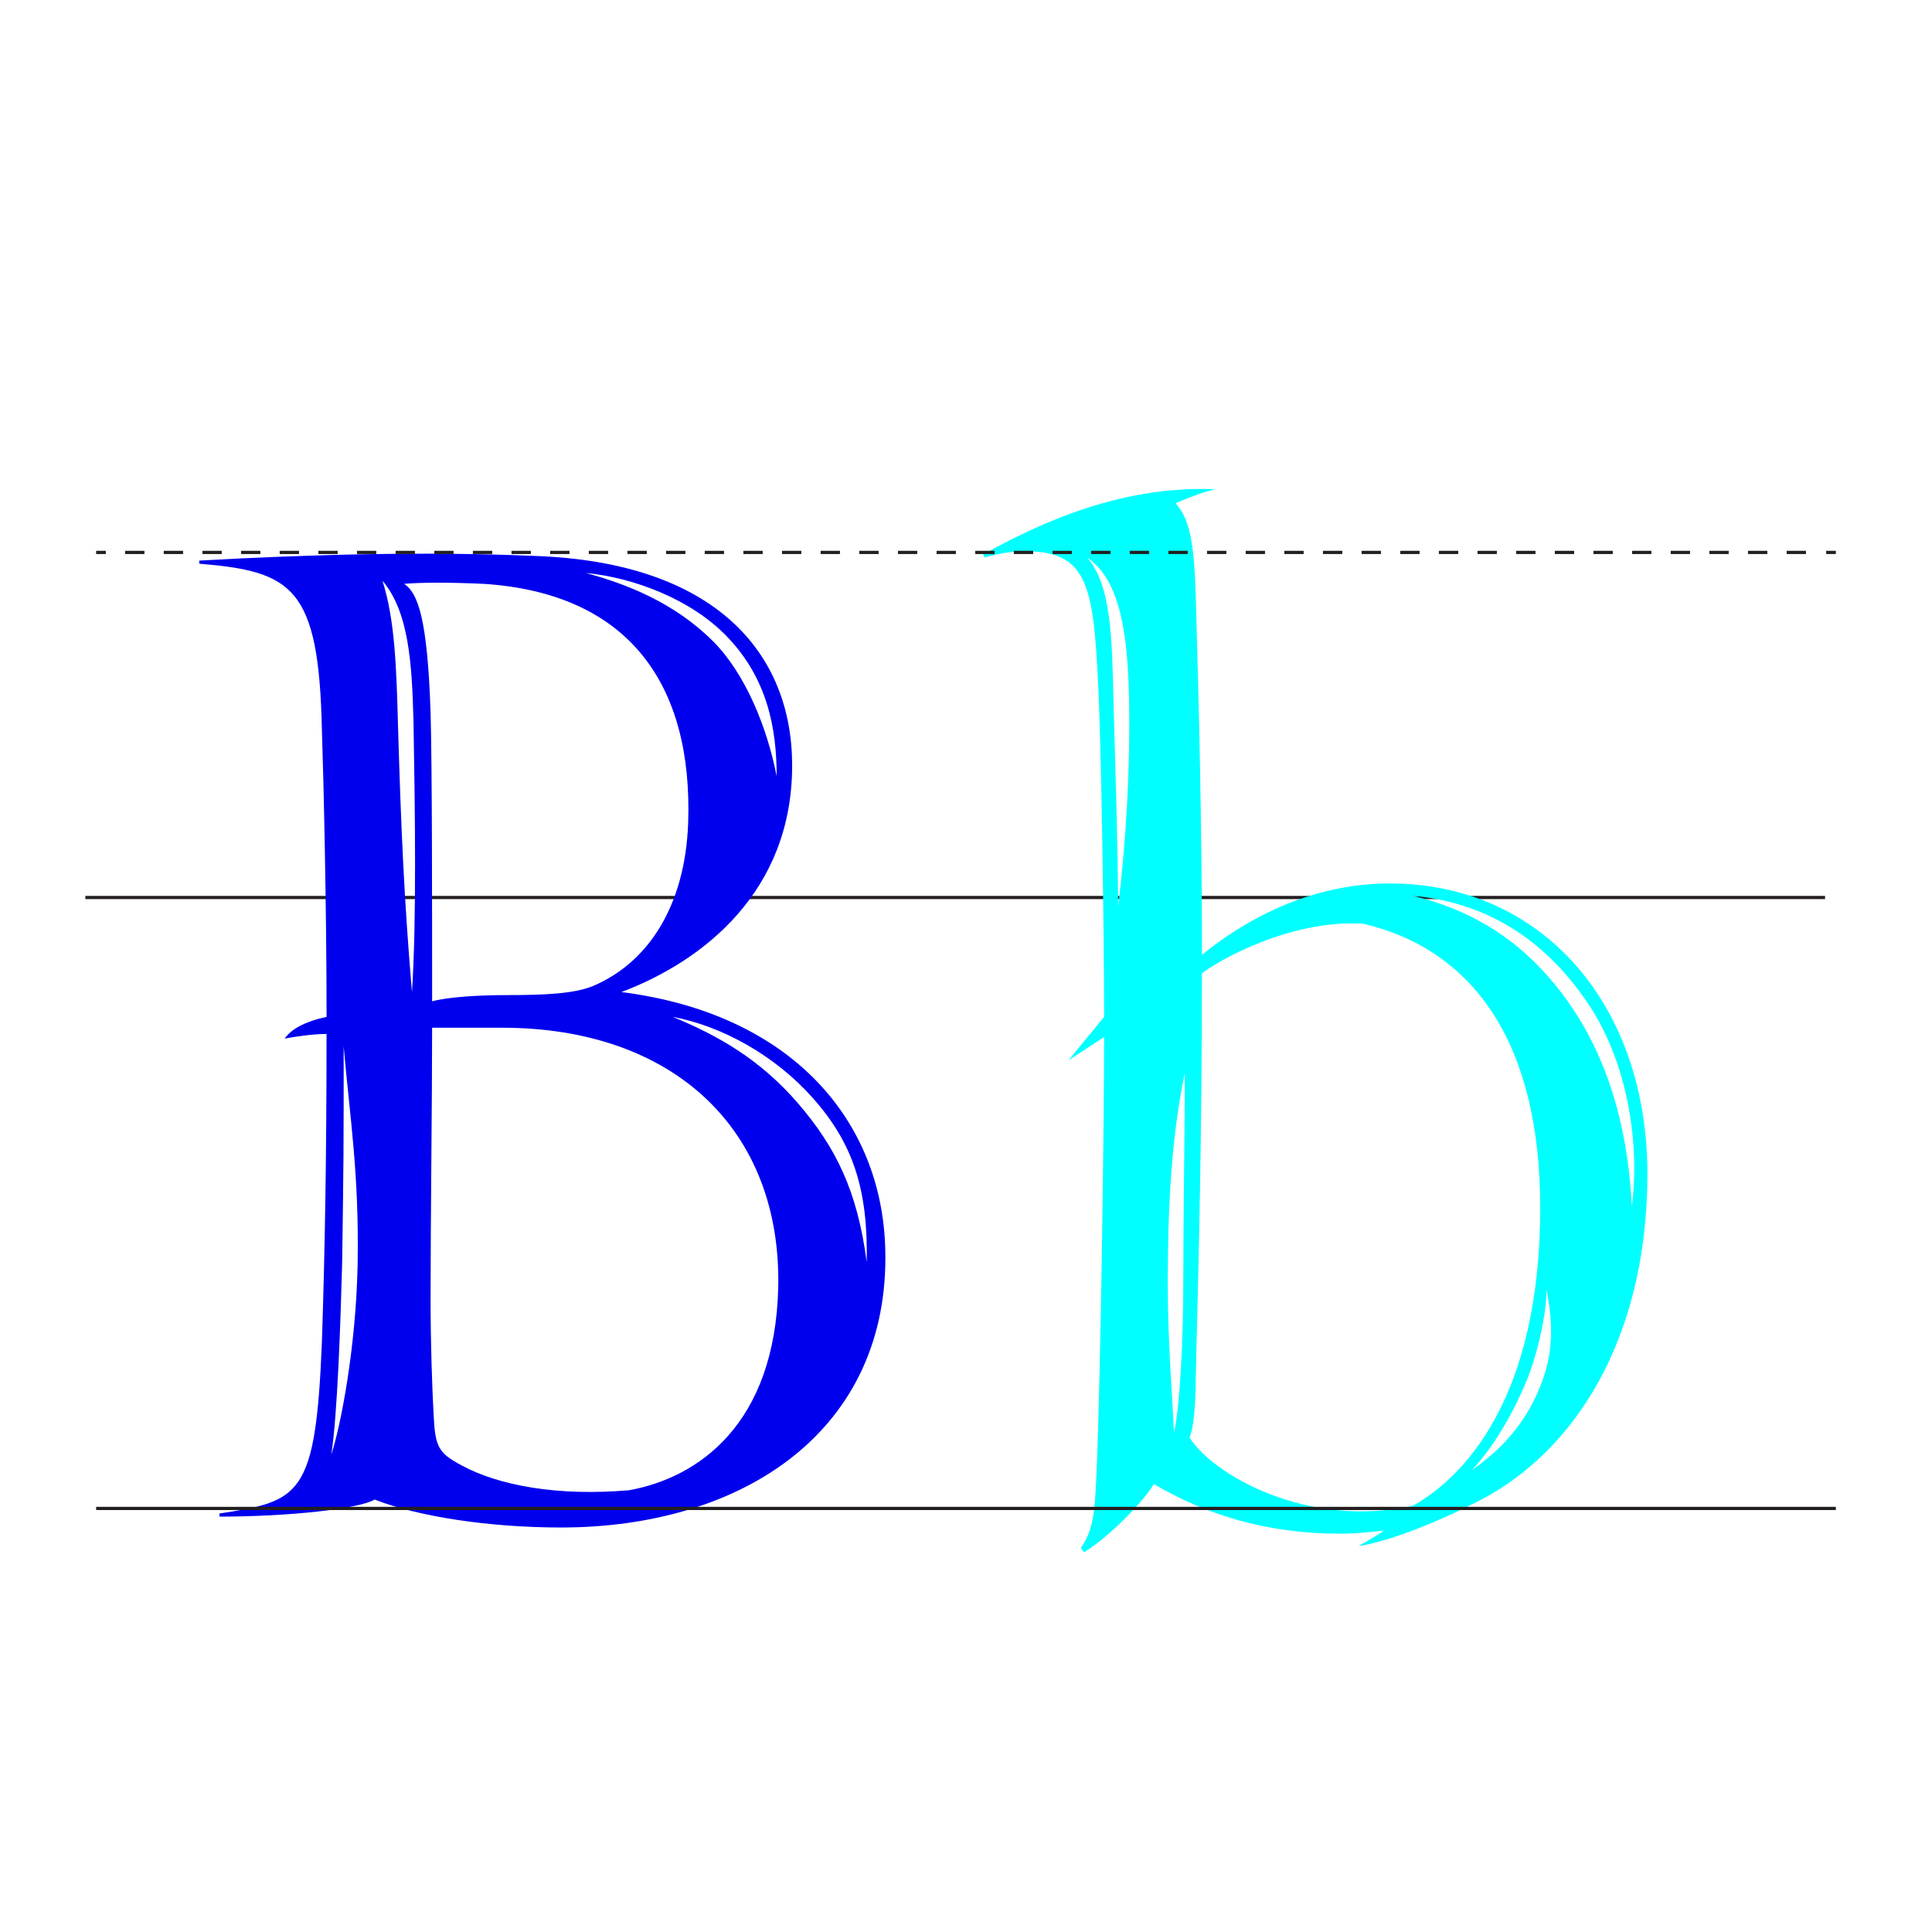
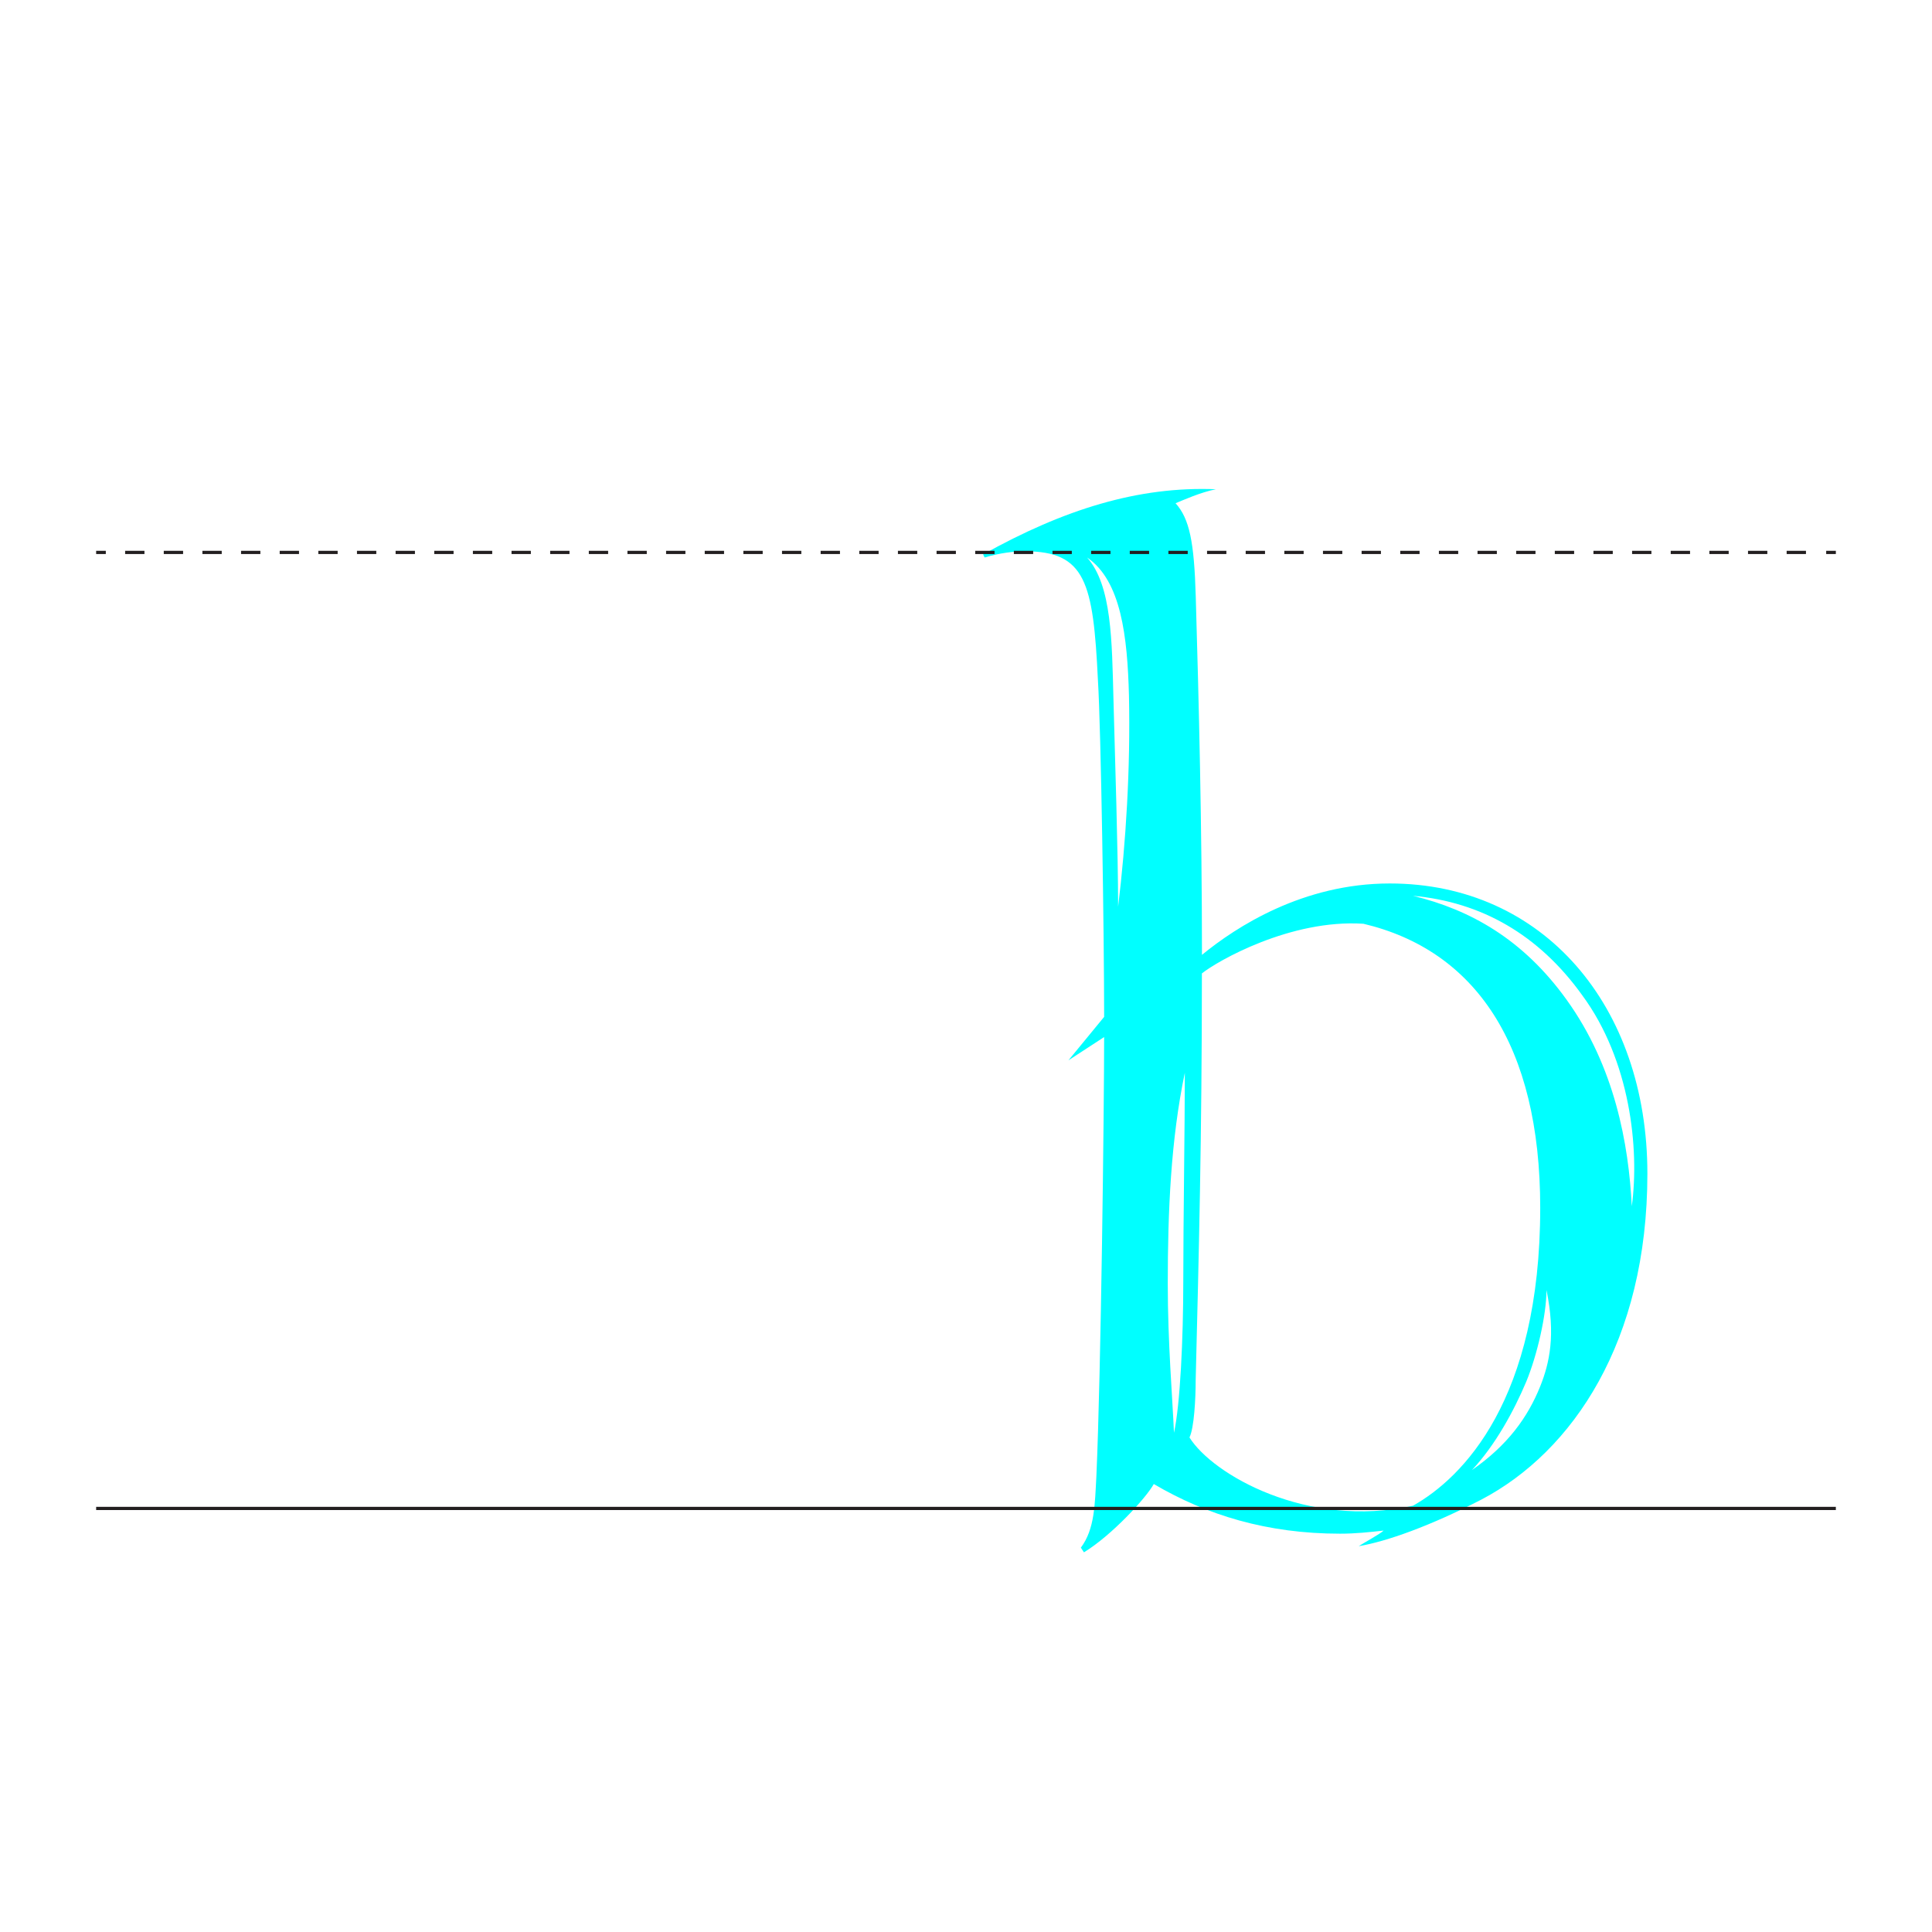
<svg xmlns="http://www.w3.org/2000/svg" id="Layer_1" viewBox="0 0 600 600">
  <defs>
    <style>.cls-1{stroke-dasharray:0 0 6 6;}.cls-1,.cls-2{fill:none;stroke:#231f20;stroke-miterlimit:10;}.cls-3{fill:aqua;}.cls-3,.cls-4{stroke-width:0px;}.cls-4{fill:#00e;}</style>
  </defs>
-   <line class="cls-2" x1="26.51" y1="278.73" x2="566.79" y2="278.73" />
-   <path class="cls-4" d="m88.41,322.55c1.93-2.89,6.27-5.3,13.01-6.75,0-34.7-.96-74.71-1.45-89.17-.96-44.34-9.16-49.16-38.08-51.57v-.96c34.22-1.93,70.85-2.89,104.11-1.45,56.39,1.93,80.01,30.37,80.01,65.07,0,39.04-27.47,60.73-53.02,70.37,53.02,6.75,80.98,40.01,81.94,80.01,1.45,55.91-43.86,86.28-100.74,86.28-22.17,0-44.34-3.38-57.84-8.68-4.82,2.89-26.51,5.3-48.2,5.3v-.96c25.06-3.86,29.88-5.3,31.81-53.02.96-28.92,1.45-57.84,1.45-95.92-4.34,0-10.6.96-13.01,1.45Zm18.32,2.41c0,33.26,0,34.7-.48,67.48-.48,17.83-1.45,47.24-3.37,59.29,2.89-8.68,7.71-33.26,8.19-59.29.48-27.96-2.41-45.31-4.34-67.48Zm21.69-100.74c-.48-18.32-1.45-34.22-9.64-43.86,3.86,12.05,4.34,26.99,4.82,44.83.96,32.78,1.93,54.46,4.34,82.9,1.45-22.17.96-55.91.48-83.87Zm21.69-42.9c-10.12-.48-19.28-.48-24.58,0,4.34,2.89,7.23,11.08,8.19,40,.48,15.42.48,62.66.48,89.65,5.3-1.45,15.42-1.93,22.65-1.93,13.01,0,21.69-.48,27.47-2.89,16.87-7.23,28.44-24.58,29.4-50.61,1.45-42.9-18.32-71.33-63.62-74.23Zm5.78,137.85h-21.69c0,22.17-.48,60.25-.48,84.35,0,13.5.48,27.47.96,36.15.48,9.64,1.45,11.57,8.68,15.42,11.57,6.27,29.88,9.64,52.06,7.71,21.21-3.86,45.31-20.24,46.27-63.14.96-48.68-32.29-80.49-85.79-80.49Zm65.55-120.02c10.12,10.12,16.87,26.99,19.76,41.93,0-14.94-2.89-30.37-15.42-43.38-11.09-11.57-28.92-18.32-43.86-19.76,12.53,3.38,27.47,9.16,39.52,21.21Zm26.51,143.63c11.57,13.5,18.32,26.99,21.21,49.16.48-22.65-4.34-37.11-16.87-51.09-11.57-13.01-27.96-22.17-43.38-25.06,13.98,5.78,26.99,13.01,39.04,26.99Z" />
  <path class="cls-3" d="m429.66,475.34c-4.34.48-8.68.96-13.5.96-22.65,0-41.45-5.78-57.84-15.42-2.41,4.34-13.01,15.91-21.69,21.21l-.96-1.45c4.34-5.78,4.34-13.5,4.82-22.17,1.45-32.29,2.41-114.71,2.41-136.4l-11.09,7.23,11.09-13.5c0-25.06-.96-89.17-1.93-104.59-1.45-30.37-3.86-40-22.65-40-3.37,0-7.71.48-12.53,1.93l-.48-.96c25.06-13.98,48.2-21.21,72.3-20.24-4.82.96-10.12,3.37-12.53,4.34,4.34,4.82,5.78,12.05,6.27,28.92.96,32.78,1.93,71.82,1.93,111.34,10.6-8.68,31.33-22.17,58.32-22.17,47.72,0,80.01,38.08,80.01,90.13s-23.14,86.28-51.57,101.22c-15.91,8.19-29.4,13.01-38.08,14.46,1.45-.96,6.75-3.86,7.71-4.82Zm-92.06-302.21c7.71,8.68,7.71,26.03,8.19,43.86.48,18.32,1.45,47.72,1.45,64.59,2.41-19.76,3.86-42.9,3.37-65.55-.48-18.32-2.41-35.67-13.01-42.9Zm29.88,224.61c0-18.8.48-47.72.48-64.59-4.34,20.73-5.3,42.9-5.3,65.55,0,18.32,1.45,35.19,1.93,46.27,1.93-8.68,2.89-29.4,2.89-47.24Zm55.91-110.86c-22.65-1.45-45.31,11.57-50.13,15.42,0,50.61-.96,87.72-1.93,126.28,0,5.78-.48,14.94-1.93,17.83,7.23,11.57,36.63,28.44,69.41,21.21,15.42-8.68,39.52-32.78,39.52-92.54,0-50.61-20.24-80.01-54.95-88.21Zm67.96,22.17c-13.5-18.8-31.33-28.92-52.54-30.85,17.83,4.34,34.22,13.5,47.72,32.29,14.94,20.73,19.28,44.83,20.24,64.11,2.41-17.83-.48-45.31-15.42-65.55Zm-17.35,120.02c-3.86,9.16-9.64,19.76-16.87,27.47,11.09-7.71,17.35-16.39,21.21-26.03,2.89-7.23,4.82-15.91,1.93-29.88,0,7.71-2.89,20.24-6.27,28.44Z" />
  <line class="cls-2" x1="29.86" y1="171.56" x2="32.86" y2="171.56" />
  <line class="cls-1" x1="38.86" y1="171.56" x2="564.14" y2="171.56" />
  <line class="cls-2" x1="567.14" y1="171.56" x2="570.14" y2="171.56" />
  <line class="cls-2" x1="29.86" y1="468.46" x2="570.14" y2="468.46" />
</svg>